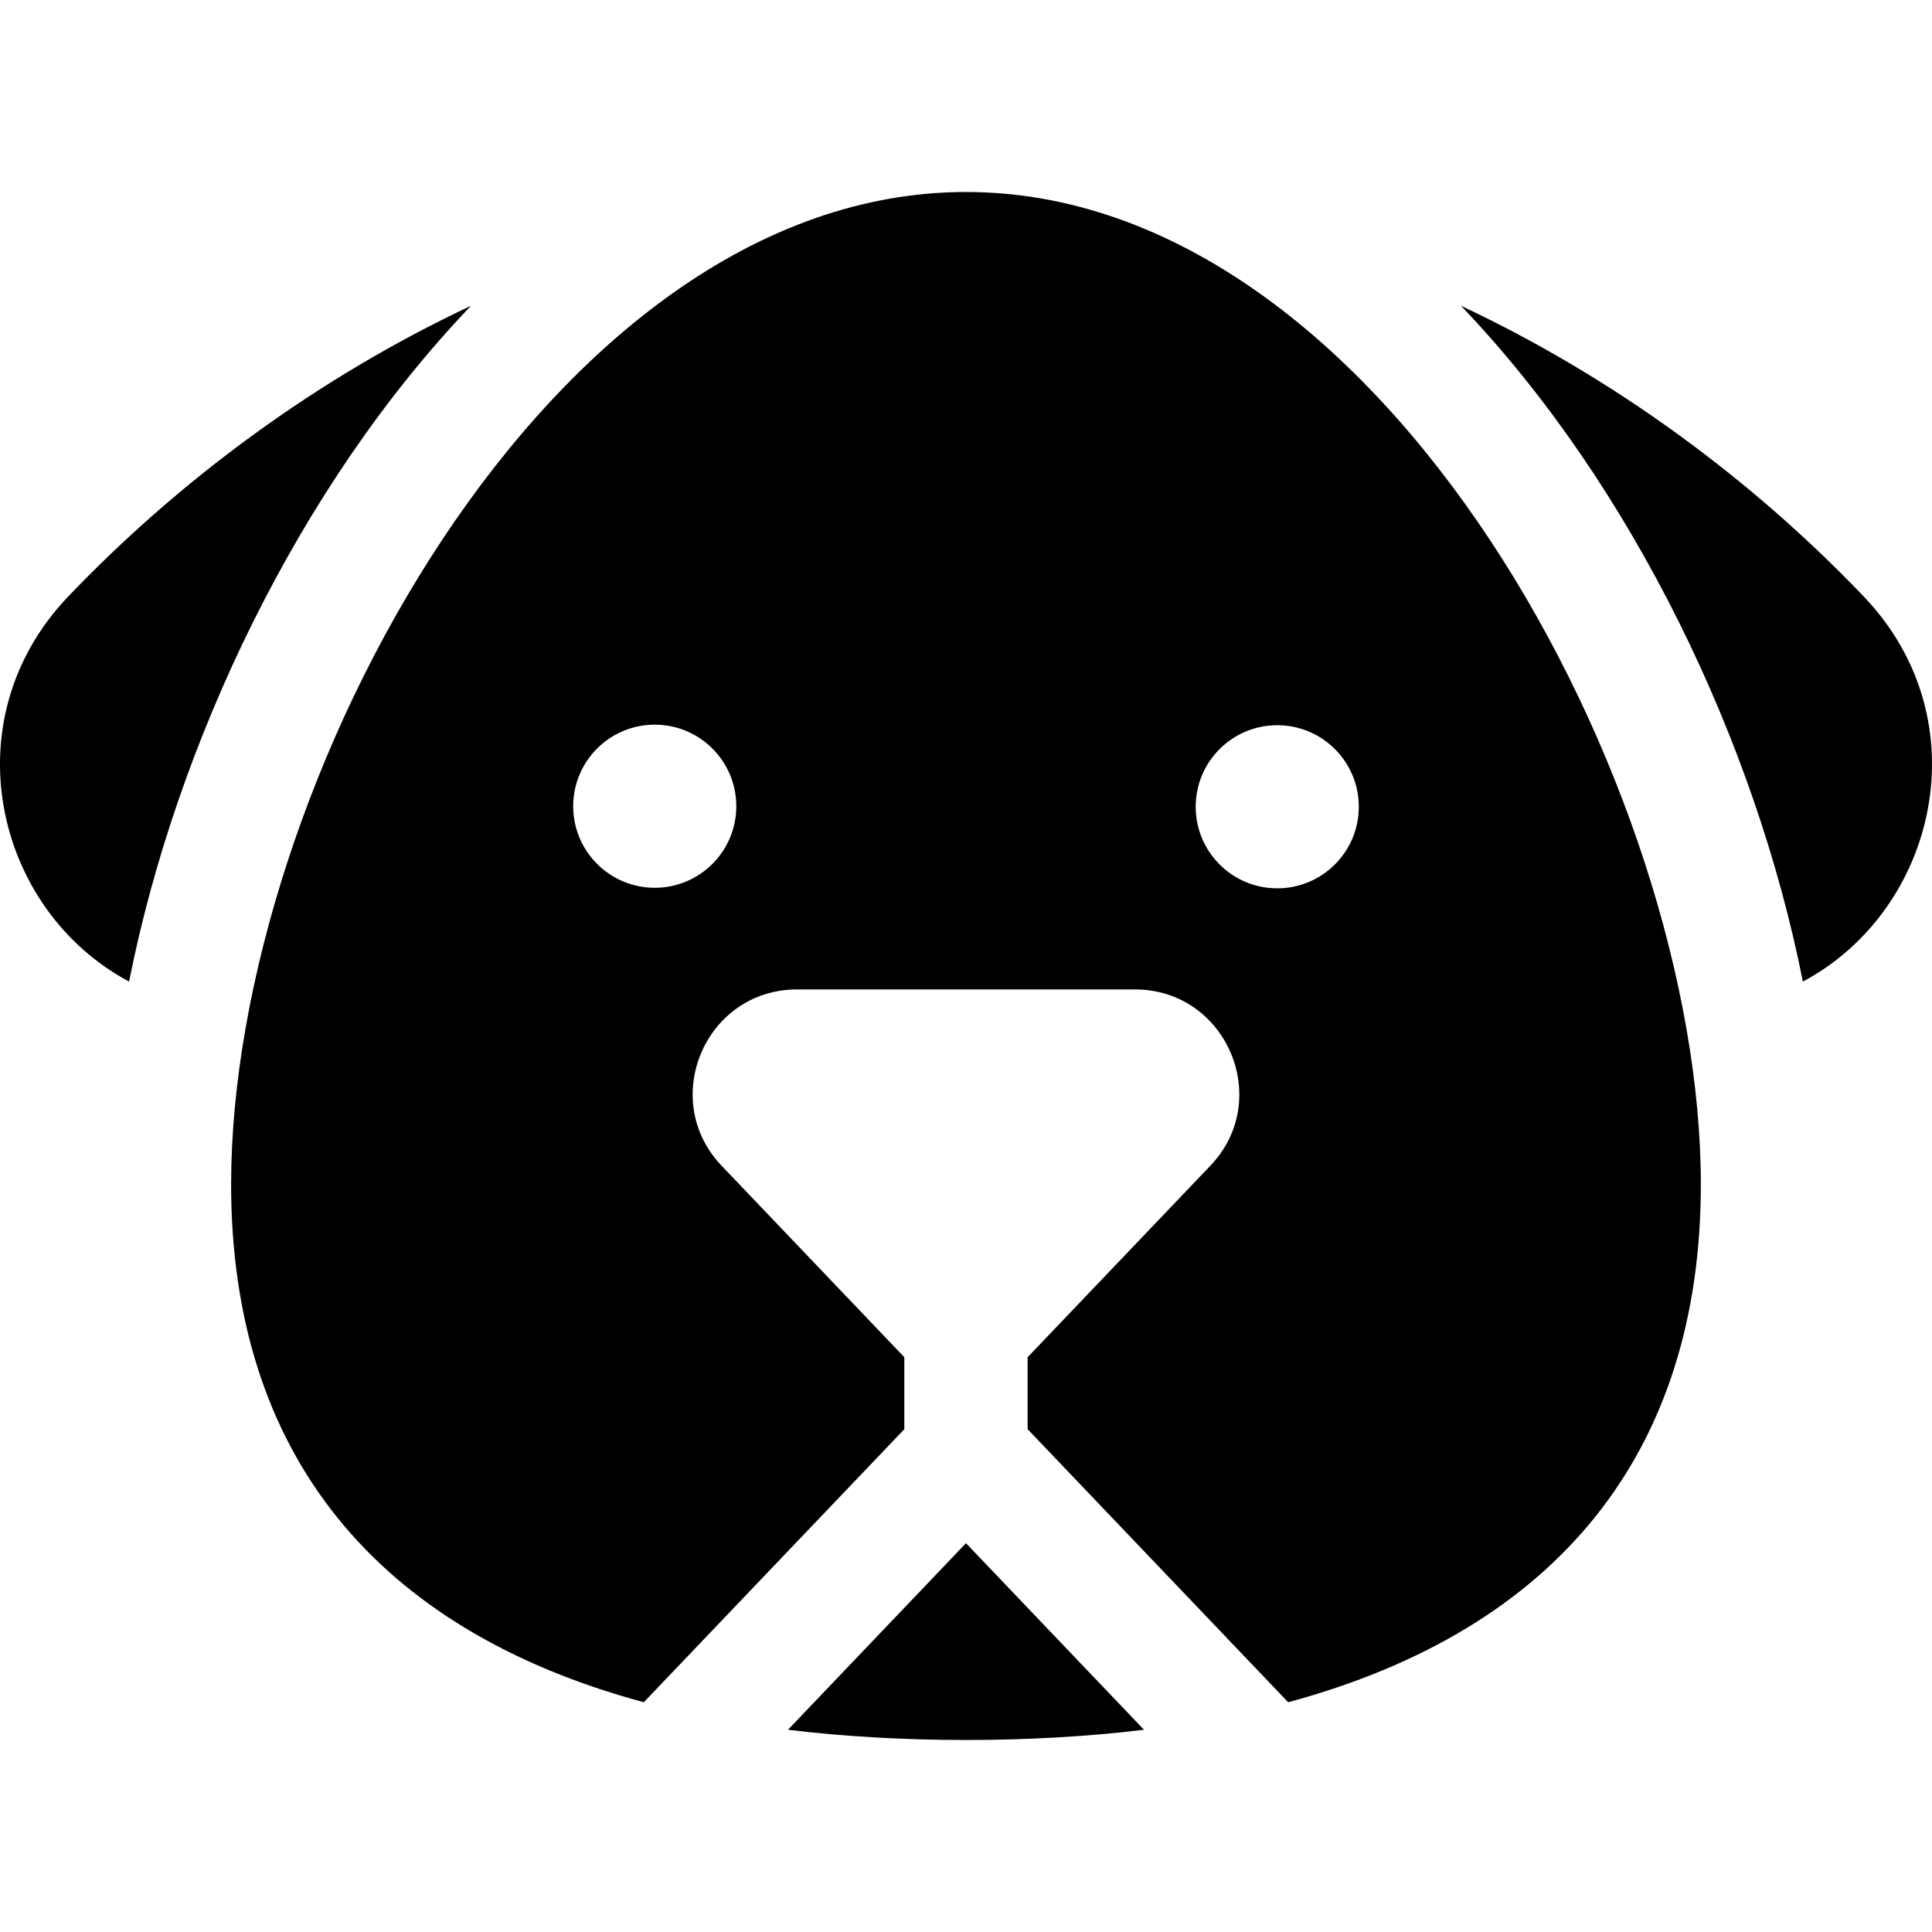
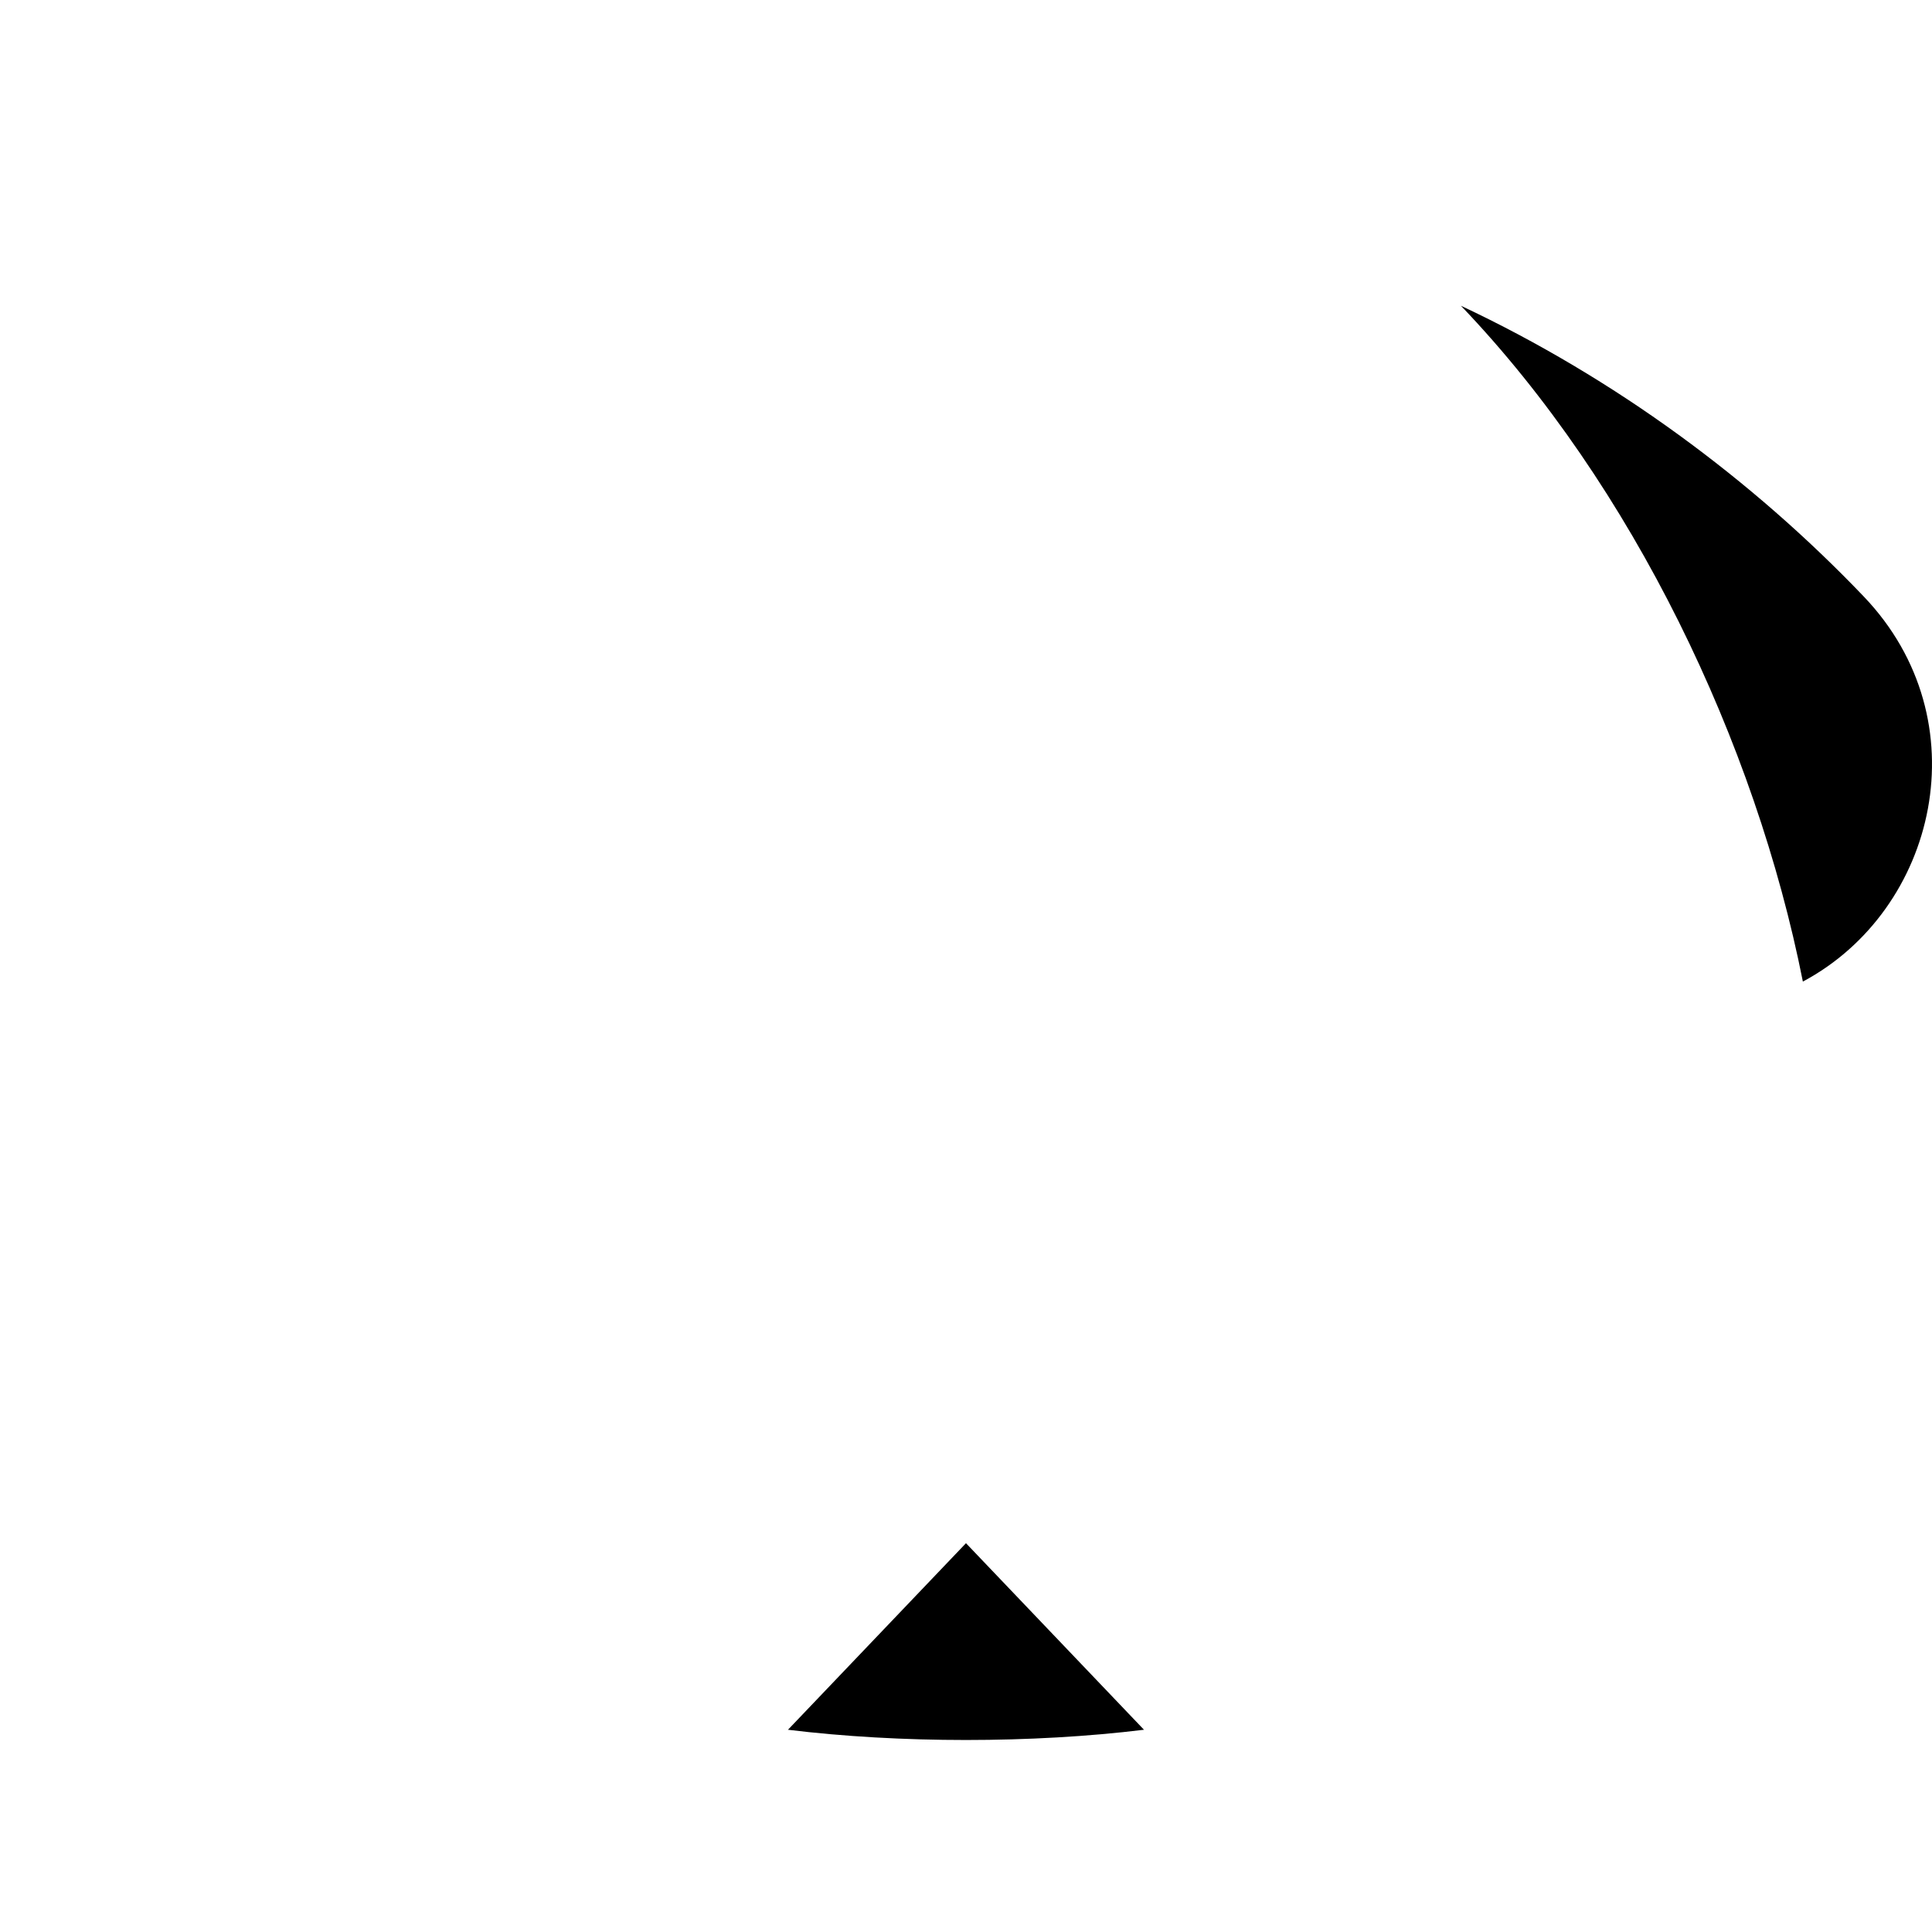
<svg xmlns="http://www.w3.org/2000/svg" fill="#000000" height="800px" width="800px" version="1.1" id="Layer_1" viewBox="0 0 512 512" xml:space="preserve">
  <path d="M208.819,458.403c29.599,3.618,64.738,3.62,94.35,0l-47.175-49.442L208.819,458.403z" />
-   <path d="M18.069,158.087c-31.231,32.694-19.481,83.05,16.141,102.041C46.726,196.99,79.163,128.754,124.824,81.03  C84.026,100.198,47.539,127.239,18.069,158.087z" />
  <path d="M493.92,158.087c-29.464-30.842-65.95-57.886-106.754-77.056c45.647,47.709,78.093,115.937,90.613,179.097  C513.267,241.209,525.265,190.898,493.92,158.087z" />
-   <path d="M255.996,50.882c-110.505,0-194.747,158.133-194.747,262.967c0,71.503,38.465,118.109,109.364,137.262l69.044-72.362  v-19.068l-48.424-50.751c-16.743-17.546-4.285-46.722,19.997-46.722h89.53c24.253,0,36.762,29.152,19.997,46.722l-48.424,50.751  v19.068l69.044,72.362c70.804-19.128,109.364-65.666,109.364-137.262C450.742,209.35,366.764,50.882,255.996,50.882z   M173.494,235.272c-11.937-0.011-21.605-9.696-21.594-21.633c0.011-11.937,9.696-21.605,21.633-21.594  c11.937,0.011,21.605,9.696,21.594,21.633C195.117,225.615,185.431,235.283,173.494,235.272z M338.466,235.415  c-11.937-0.011-21.605-9.696-21.594-21.633c0.011-11.937,9.696-21.605,21.633-21.594c11.937,0.011,21.605,9.696,21.594,21.633  C360.089,225.758,350.403,235.426,338.466,235.415z" />
</svg>